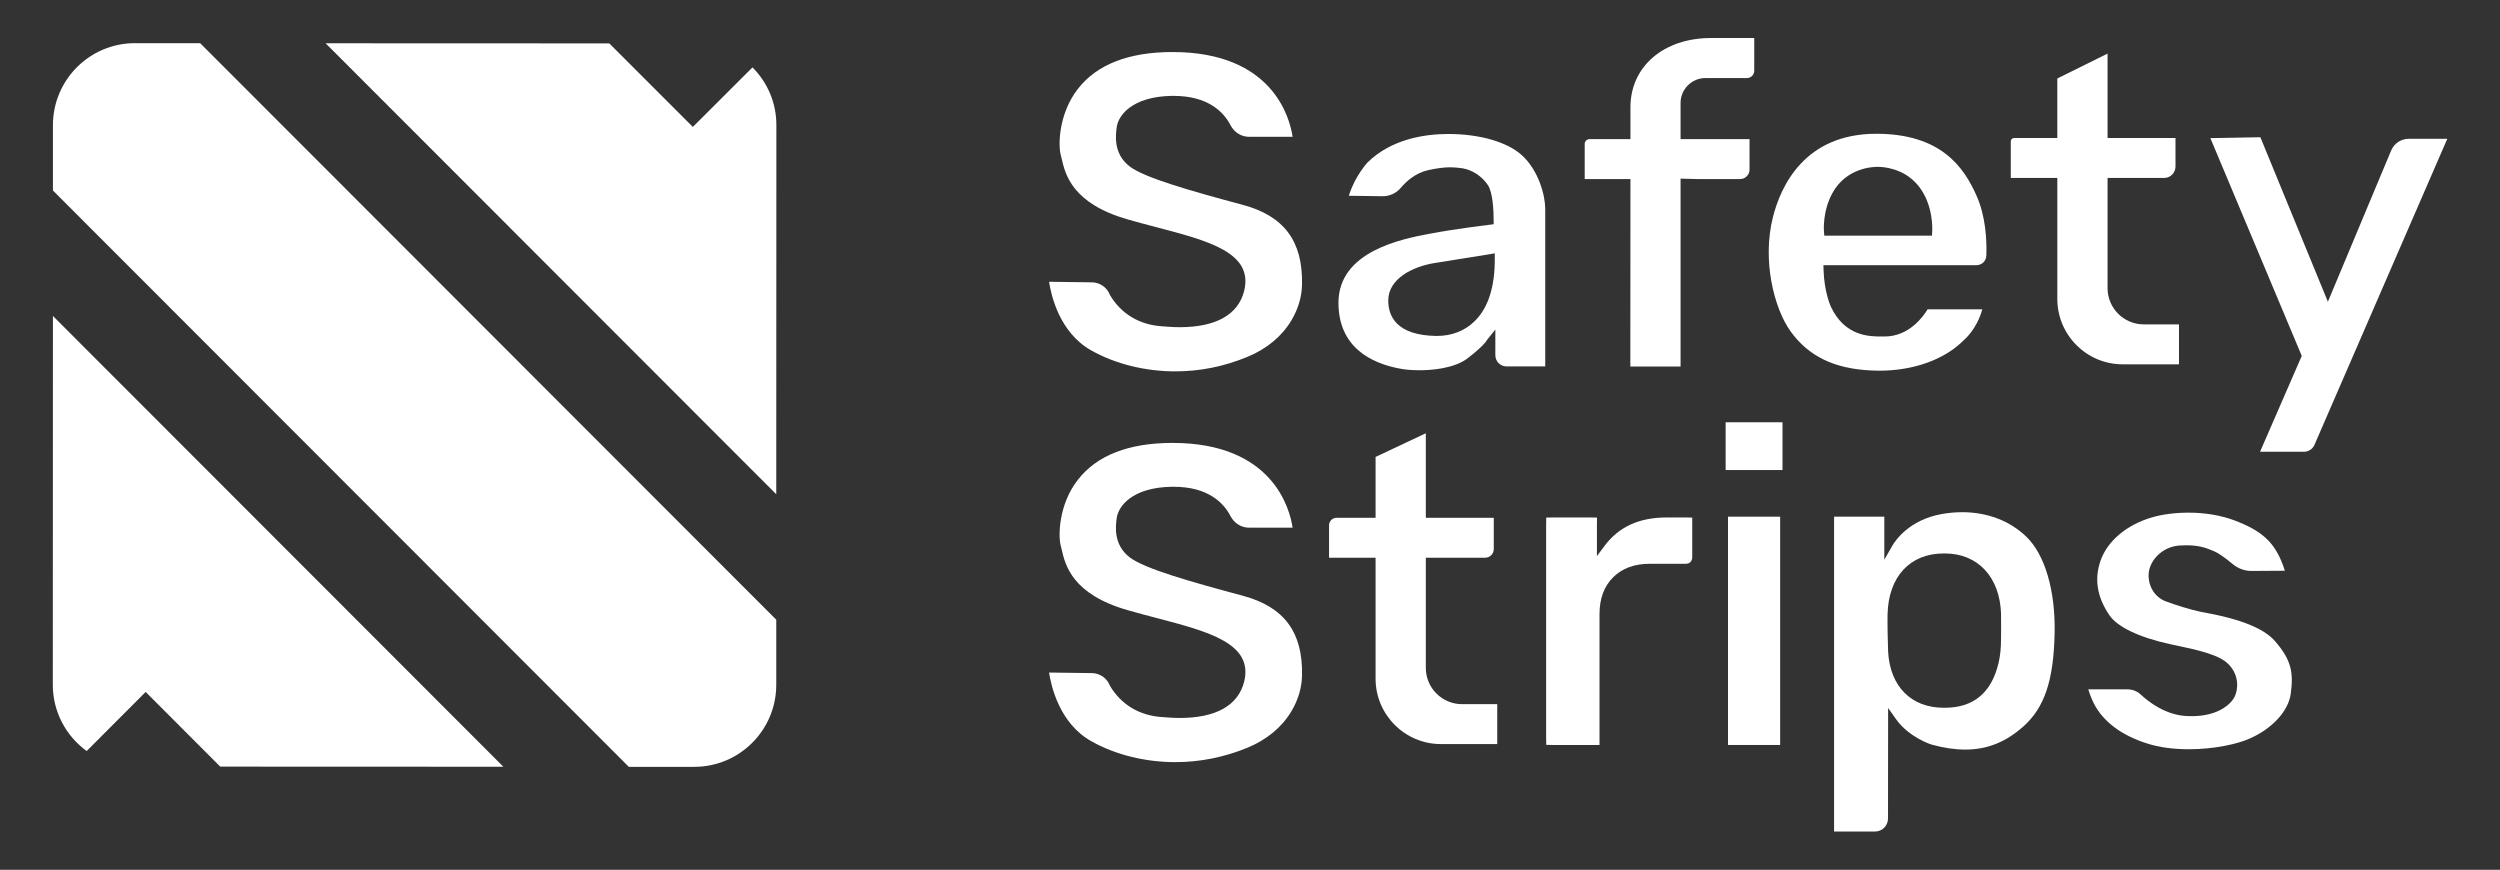
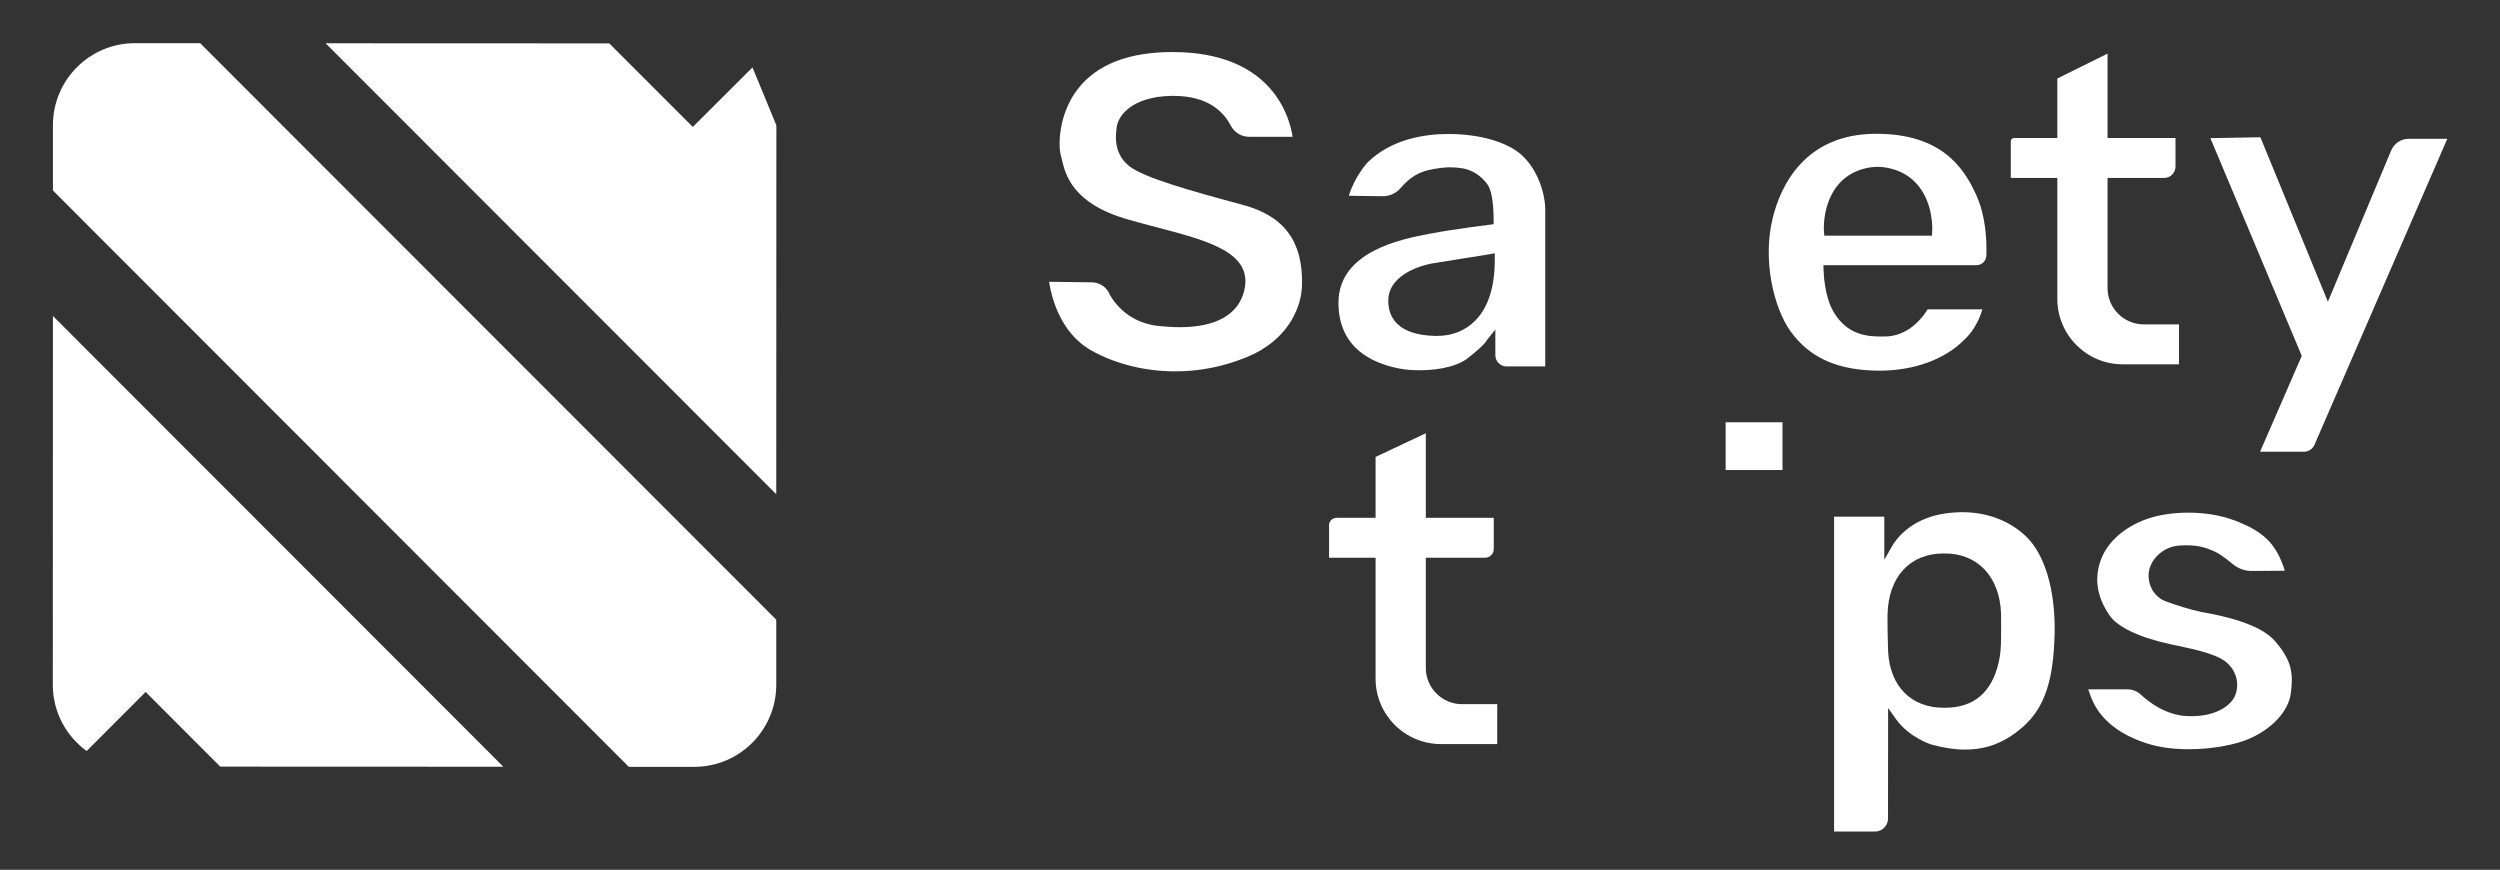
<svg xmlns="http://www.w3.org/2000/svg" version="1.1" id="Camada_1" x="0px" y="0px" viewBox="0 0 222.96 77.57" style="enable-background:new 0 0 222.96 77.57;" xml:space="preserve">
  <rect x="0" y="0" width="222.96" height="77.57" fill="#333333" stroke="none" />
  <style type="text/css">
	.st0{fill:#FFFFFF;}
</style>
  <g>
    <g>
      <g>
        <g>
-           <path class="st0" d="M7.73,66.98c-1.83-1.33-3.02-3.48-3.02-5.91l0.01-32.89l40.17,40.2l-25.25-0.01l-6.65-6.66L7.73,66.98z&#13;&#10;&#09;&#09;&#09;&#09;&#09; M67.11,6.01l-5.32,5.31l-7.45-7.45l-25.3-0.01l40.19,40.22l0.01-32.9C69.25,9.16,68.43,7.33,67.11,6.01z M17.85,3.85h-5.82&#13;&#10;&#09;&#09;&#09;&#09;&#09;c-4.03,0-7.3,3.27-7.31,7.3v5.84l51.36,51.4h5.84c4.03,0,7.3-3.27,7.31-7.3v-5.82L17.85,3.85z" />
+           <path class="st0" d="M7.73,66.98c-1.83-1.33-3.02-3.48-3.02-5.91l0.01-32.89l40.17,40.2l-25.25-0.01l-6.65-6.66L7.73,66.98z&#13;&#10;&#09;&#09;&#09;&#09;&#09; M67.11,6.01l-5.32,5.31l-7.45-7.45l-25.3-0.01l40.19,40.22l0.01-32.9z M17.85,3.85h-5.82&#13;&#10;&#09;&#09;&#09;&#09;&#09;c-4.03,0-7.3,3.27-7.31,7.3v5.84l51.36,51.4h5.84c4.03,0,7.3-3.27,7.31-7.3v-5.82L17.85,3.85z" />
        </g>
      </g>
      <g>
        <g>
          <g>
            <path class="st0" d="M104.82,33.12c-2.69,0-5.36-0.66-7.5-1.87c-2.85-1.6-3.58-4.95-3.76-6.12l3.83,0.05&#13;&#10;&#09;&#09;&#09;&#09;&#09;&#09;c0.71,0.01,1.35,0.46,1.6,1.13c1,1.69,2.64,2.66,4.64,2.79l0.16,0.01c0.28,0.02,0.8,0.07,1.42,0.07c3.24,0,5.22-1.12,5.75-3.24&#13;&#10;&#09;&#09;&#09;&#09;&#09;&#09;c0.84-3.41-3.18-4.46-7.83-5.68c-0.82-0.21-1.66-0.44-2.51-0.68c-5.01-1.42-5.62-4.04-5.94-5.45&#13;&#10;&#09;&#09;&#09;&#09;&#09;&#09;c-0.03-0.13-0.06-0.26-0.09-0.37c-0.2-0.77-0.21-3.57,1.53-5.82c1.69-2.19,4.54-3.3,8.45-3.3c8.97,0,10.47,5.92,10.71,7.56&#13;&#10;&#09;&#09;&#09;&#09;&#09;&#09;h-3.88c-0.69,0-1.32-0.39-1.65-1.02c-0.62-1.2-2.01-2.63-5.09-2.63h-0.16c-3.56,0.06-4.75,1.76-4.9,2.75&#13;&#10;&#09;&#09;&#09;&#09;&#09;&#09;c-0.1,0.71-0.34,2.38,1.13,3.53c1.3,1.02,5.52,2.21,10.11,3.44c3.68,0.99,5.36,3.24,5.28,7.1c-0.02,1.1-0.34,2.17-0.94,3.19&#13;&#10;&#09;&#09;&#09;&#09;&#09;&#09;c-0.85,1.43-2.21,2.56-3.94,3.27C109.16,32.69,107.01,33.12,104.82,33.12L104.82,33.12z" />
          </g>
          <g>
-             <path class="st0" d="M104.82,67.97c-2.69,0-5.36-0.66-7.5-1.87c-2.85-1.6-3.58-4.95-3.76-6.12l3.83,0.05&#13;&#10;&#09;&#09;&#09;&#09;&#09;&#09;c0.71,0.01,1.35,0.46,1.6,1.13c1,1.69,2.64,2.66,4.64,2.79l0.16,0.01c0.28,0.02,0.8,0.07,1.42,0.07c3.24,0,5.22-1.12,5.75-3.24&#13;&#10;&#09;&#09;&#09;&#09;&#09;&#09;c0.84-3.41-3.18-4.46-7.83-5.68c-0.82-0.21-1.66-0.44-2.51-0.68c-5.01-1.42-5.62-4.04-5.94-5.45&#13;&#10;&#09;&#09;&#09;&#09;&#09;&#09;c-0.03-0.13-0.06-0.26-0.09-0.37c-0.2-0.77-0.21-3.57,1.53-5.81c1.69-2.19,4.54-3.3,8.45-3.3c8.97,0,10.47,5.92,10.71,7.56&#13;&#10;&#09;&#09;&#09;&#09;&#09;&#09;h-3.88c-0.69,0-1.32-0.39-1.65-1.02c-0.62-1.2-2.01-2.63-5.09-2.63h-0.16c-3.56,0.06-4.75,1.76-4.9,2.75&#13;&#10;&#09;&#09;&#09;&#09;&#09;&#09;c-0.1,0.71-0.34,2.38,1.13,3.53c1.3,1.02,5.52,2.21,10.11,3.44c3.68,0.99,5.36,3.24,5.28,7.1c-0.02,1.1-0.34,2.18-0.94,3.19&#13;&#10;&#09;&#09;&#09;&#09;&#09;&#09;c-0.85,1.43-2.21,2.56-3.94,3.27C109.16,67.54,107.01,67.97,104.82,67.97L104.82,67.97z" />
-           </g>
+             </g>
          <g>
            <rect x="153.9" y="37.66" class="st0" width="5.07" height="4.26" />
          </g>
          <g>
-             <rect x="154.11" y="46.08" class="st0" width="4.65" height="20.36" />
-           </g>
+             </g>
          <g>
            <g>
              <path class="st0" d="M126.61,33.02c-0.65,0-1.31-0.05-1.79-0.15c-2.49-0.47-5.45-1.87-5.45-5.87c0-4.6,5.68-5.69,8.11-6.15&#13;&#10;&#09;&#09;&#09;&#09;&#09;&#09;&#09;c2.41-0.46,5.36-0.8,5.39-0.81l0.34-0.04v-0.34c0-0.89-0.07-2.49-0.52-3.16c-0.52-0.78-1.39-1.35-2.26-1.49&#13;&#10;&#09;&#09;&#09;&#09;&#09;&#09;&#09;c-0.41-0.06-0.75-0.09-1.09-0.09c-0.56,0-1.16,0.08-1.95,0.25c-1.15,0.25-1.97,1-2.46,1.58c-0.4,0.48-0.99,0.75-1.62,0.75&#13;&#10;&#09;&#09;&#09;&#09;&#09;&#09;&#09;l-3.01-0.04v-0.01c0.51-1.7,1.64-2.94,1.65-2.95c2.13-2.1,5.1-2.55,7.22-2.55c2.77,0,5.21,0.7,6.52,1.86&#13;&#10;&#09;&#09;&#09;&#09;&#09;&#09;&#09;c1.55,1.39,2.12,3.65,2.12,4.82v14.05h-3.45c-0.55,0-1-0.45-1-1v-2.29l-0.73,0.91c-0.19,0.38-1.11,1.17-1.65,1.58&#13;&#10;&#09;&#09;&#09;&#09;&#09;&#09;&#09;C129.74,32.91,127.51,33.02,126.61,33.02z M132.87,22.67c0,0-3.27,0.53-4.88,0.78c-1.93,0.3-4.18,1.37-4.18,3.35&#13;&#10;&#09;&#09;&#09;&#09;&#09;&#09;&#09;c0,1.4,0.73,3.09,4.23,3.16h0.11c1.35,0,2.53-0.47,3.4-1.35c1.19-1.19,1.78-3.07,1.76-5.57v-0.45L132.87,22.67z" />
            </g>
          </g>
          <g>
            <g>
              <path class="st0" d="M167.58,33.06c-0.23,0-0.45-0.01-0.68-0.02c-3.31-0.15-5.6-1.26-7.21-3.49&#13;&#10;&#09;&#09;&#09;&#09;&#09;&#09;&#09;c-1.48-2.06-2.54-6.32-1.58-10.16c0.7-2.79,2.83-7.46,9.22-7.46c5.75,0,7.8,2.95,8.94,5.51c0.81,1.81,0.93,3.91,0.88,5.35&#13;&#10;&#09;&#09;&#09;&#09;&#09;&#09;&#09;c-0.01,0.48-0.4,0.86-0.88,0.86h-13.65l0.01,0.4c0.06,1.99,0.62,3.22,0.64,3.27c1.24,2.69,3.47,2.69,4.54,2.69h0.27&#13;&#10;&#09;&#09;&#09;&#09;&#09;&#09;&#09;c2.18,0,3.45-1.79,3.83-2.42h4.88c-0.5,1.78-1.58,2.68-1.59,2.69C173.47,32.05,170.71,33.06,167.58,33.06z M167.42,14.88&#13;&#10;&#09;&#09;&#09;&#09;&#09;&#09;&#09;c-0.45,0-2.74,0.11-3.97,2.29c-0.93,1.65-0.79,3.42-0.78,3.5l0.03,0.35h9.6l0.02-0.36c0.01-0.1,0.15-2.39-1.24-4.1&#13;&#10;&#09;&#09;&#09;&#09;&#09;&#09;&#09;c-1.3-1.6-3.21-1.68-3.58-1.68H167.42z" />
            </g>
          </g>
          <g>
            <path class="st0" d="M195.22,66.82c-1.41,0-2.68-0.17-3.75-0.52c-2.3-0.73-3.93-1.97-4.74-3.58c-0.25-0.51-0.4-0.94-0.49-1.24&#13;&#10;&#09;&#09;&#09;&#09;&#09;&#09;h3.52c0.43,0,0.85,0.17,1.18,0.48c0.71,0.66,2.18,1.79,4.05,1.9c0.16,0.01,0.32,0.01,0.48,0.01c2.39,0,3.54-1.11,3.84-1.77&#13;&#10;&#09;&#09;&#09;&#09;&#09;&#09;c0.27-0.58,0.45-1.83-0.57-2.87c-0.83-0.85-2.76-1.26-4.62-1.66l-0.53-0.11c-2.8-0.61-4.74-1.53-5.47-2.6&#13;&#10;&#09;&#09;&#09;&#09;&#09;&#09;c-1.11-1.64-1.36-3.24-0.77-4.9c0.62-1.72,2.3-3.14,4.51-3.8c0.95-0.29,2.13-0.44,3.32-0.44c1.48,0,2.89,0.24,4.07,0.68&#13;&#10;&#09;&#09;&#09;&#09;&#09;&#09;c2.49,0.94,3.59,1.95,4.36,4.02l0.16,0.48l-2.95,0.02c-0.62,0-1.21-0.21-1.68-0.6c-0.71-0.59-1.27-0.98-1.66-1.15&#13;&#10;&#09;&#09;&#09;&#09;&#09;&#09;c-0.69-0.3-1.35-0.54-2.47-0.54c-0.19,0-0.4,0.01-0.63,0.02c-1.62,0.11-2.74,1.43-2.76,2.61c-0.02,1.08,0.58,2.01,1.53,2.37&#13;&#10;&#09;&#09;&#09;&#09;&#09;&#09;c0.83,0.31,2.17,0.74,3.15,0.94l0.37,0.07c1.32,0.25,4.81,0.91,6.21,2.52c1.51,1.74,1.66,2.86,1.42,4.7&#13;&#10;&#09;&#09;&#09;&#09;&#09;&#09;c-0.21,1.56-1.66,3.14-3.7,4.02C199.56,66.35,197.48,66.82,195.22,66.82z" />
          </g>
          <path class="st0" d="M128.51,66.36c-3.22,0-5.83-2.62-5.83-5.83V49.74h-4.15v-2.89c0-0.37,0.3-0.67,0.67-0.67h3.48v-5.43&#13;&#10;&#09;&#09;&#09;&#09;&#09;l4.48-2.11v7.54h6.06v2.79c0,0.43-0.35,0.77-0.77,0.77h-5.29v9.83c0,1.78,1.45,3.23,3.23,3.23h3.14v3.56H128.51z" />
          <path class="st0" d="M189.3,32.49c-3.21,0-5.82-2.62-5.82-5.83V15.87h-4.15V12.6c0-0.16,0.13-0.29,0.29-0.29h3.86V7l4.48-2.22&#13;&#10;&#09;&#09;&#09;&#09;&#09;v7.53h6.06v2.54c0,0.57-0.46,1.02-1.02,1.02h-5.04v9.83c0,1.78,1.45,3.23,3.23,3.23h3.14v3.56H189.3z" />
-           <path class="st0" d="M145.4,32.69l0.01-16.72h-4.08v-3.13c0-0.24,0.19-0.43,0.43-0.43h3.65V9.56c0-3.63,2.96-6.17,7.19-6.17&#13;&#10;&#09;&#09;&#09;&#09;&#09;h3.85v2.92c0,0.36-0.29,0.65-0.65,0.65h-3.7c-1.22,0-2.22,1-2.22,2.22v3.23h6.15v2.72c0,0.46-0.38,0.84-0.84,0.84h-3.75&#13;&#10;&#09;&#09;&#09;&#09;&#09;l-1.56-0.04v16.76C149.88,32.69,145.4,32.69,145.4,32.69z" />
          <path class="st0" d="M163.57,74.17V46.08h4.48v3.84l0.72-1.26c0.22-0.38,1.46-2.3,4.42-2.82c0.62-0.11,1.24-0.16,1.83-0.16&#13;&#10;&#09;&#09;&#09;&#09;&#09;c2.21,0,4.23,0.77,5.69,2.18c1.65,1.58,2.6,4.77,2.53,8.55c-0.08,4.25-0.89,6.68-2.78,8.37c-1.58,1.41-3.23,2.07-5.2,2.07l0,0&#13;&#10;&#09;&#09;&#09;&#09;&#09;c-0.92,0-1.93-0.15-3.01-0.45c-0.01,0-2-0.63-3.16-2.27l-0.7-0.99L168.38,73c0,0.64-0.52,1.16-1.16,1.16h-3.65V74.17z&#13;&#10;&#09;&#09;&#09;&#09;&#09; M173.34,49.36c-3,0-4.91,2.07-5,5.4c-0.02,0.85,0.02,2.53,0.05,3.37c0.17,3.08,2.06,4.99,4.94,4.99h0.13&#13;&#10;&#09;&#09;&#09;&#09;&#09;c2.55,0,4.16-1.35,4.78-4c0.15-0.62,0.22-1.32,0.22-2.18l0,0c0,0,0.02-1.68,0-2.24c-0.12-3.25-2.08-5.34-5-5.34H173.34z" />
          <path class="st0" d="M201.56,40.29l3.72-8.55l-8.15-19.42l4.46-0.08l6.02,14.67l5.64-13.48c0.27-0.64,0.88-1.05,1.57-1.05h3.44&#13;&#10;&#09;&#09;&#09;&#09;&#09;l-11.85,27.3c-0.16,0.37-0.53,0.61-0.94,0.61C205.47,40.29,201.56,40.29,201.56,40.29z" />
-           <path class="st0" d="M138.48,66.44c-0.13,0-0.37,0-0.58-0.01c0-0.2-0.01-0.44-0.01-0.58V46.78c0-0.15,0-0.4,0.01-0.62&#13;&#10;&#09;&#09;&#09;&#09;&#09;c0.21,0,0.45-0.01,0.58-0.01h3.32c0.15,0,0.41,0,0.63,0.01c0,0.21-0.01,0.47-0.01,0.62v2.81l0.69-0.92&#13;&#10;&#09;&#09;&#09;&#09;&#09;c1.28-1.7,3.09-2.52,5.53-2.52h1.7c0.15,0,0.38,0.01,0.58,0.01v3.53c0,0.17-0.05,0.31-0.16,0.43c-0.06,0.07-0.18,0.16-0.43,0.16&#13;&#10;&#09;&#09;&#09;&#09;&#09;h-3.2c-1.37,0-2.47,0.41-3.27,1.21s-1.21,1.9-1.21,3.27v11.1c0,0.13,0,0.38,0,0.58c-0.21,0-0.45,0-0.58,0H138.48z" />
        </g>
      </g>
    </g>
  </g>
</svg>